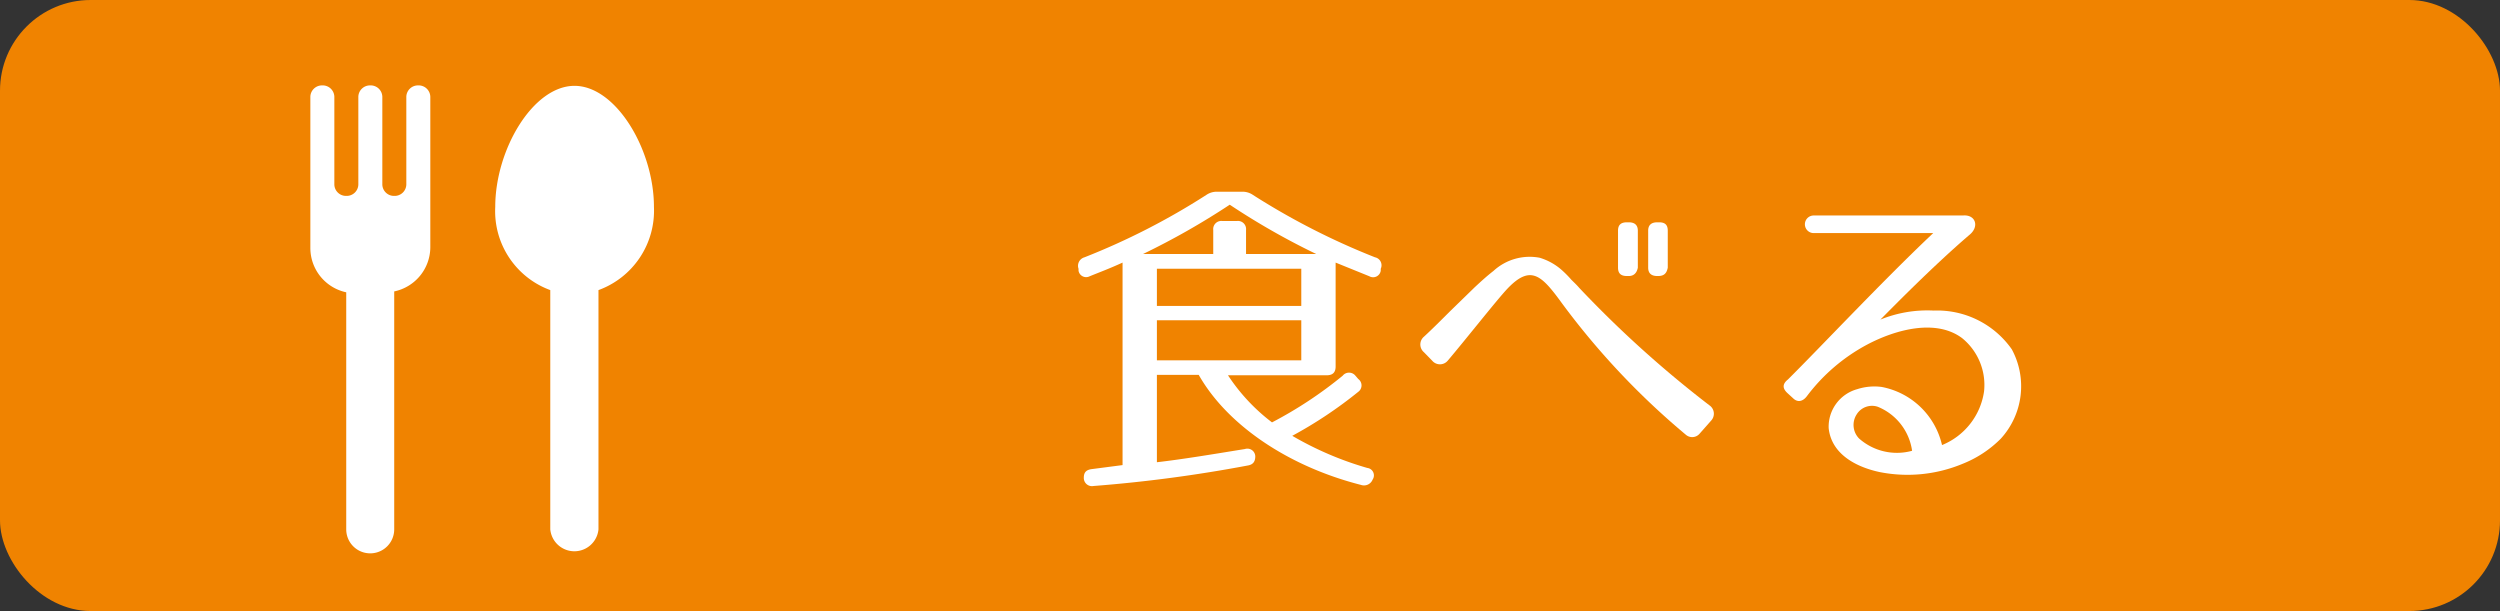
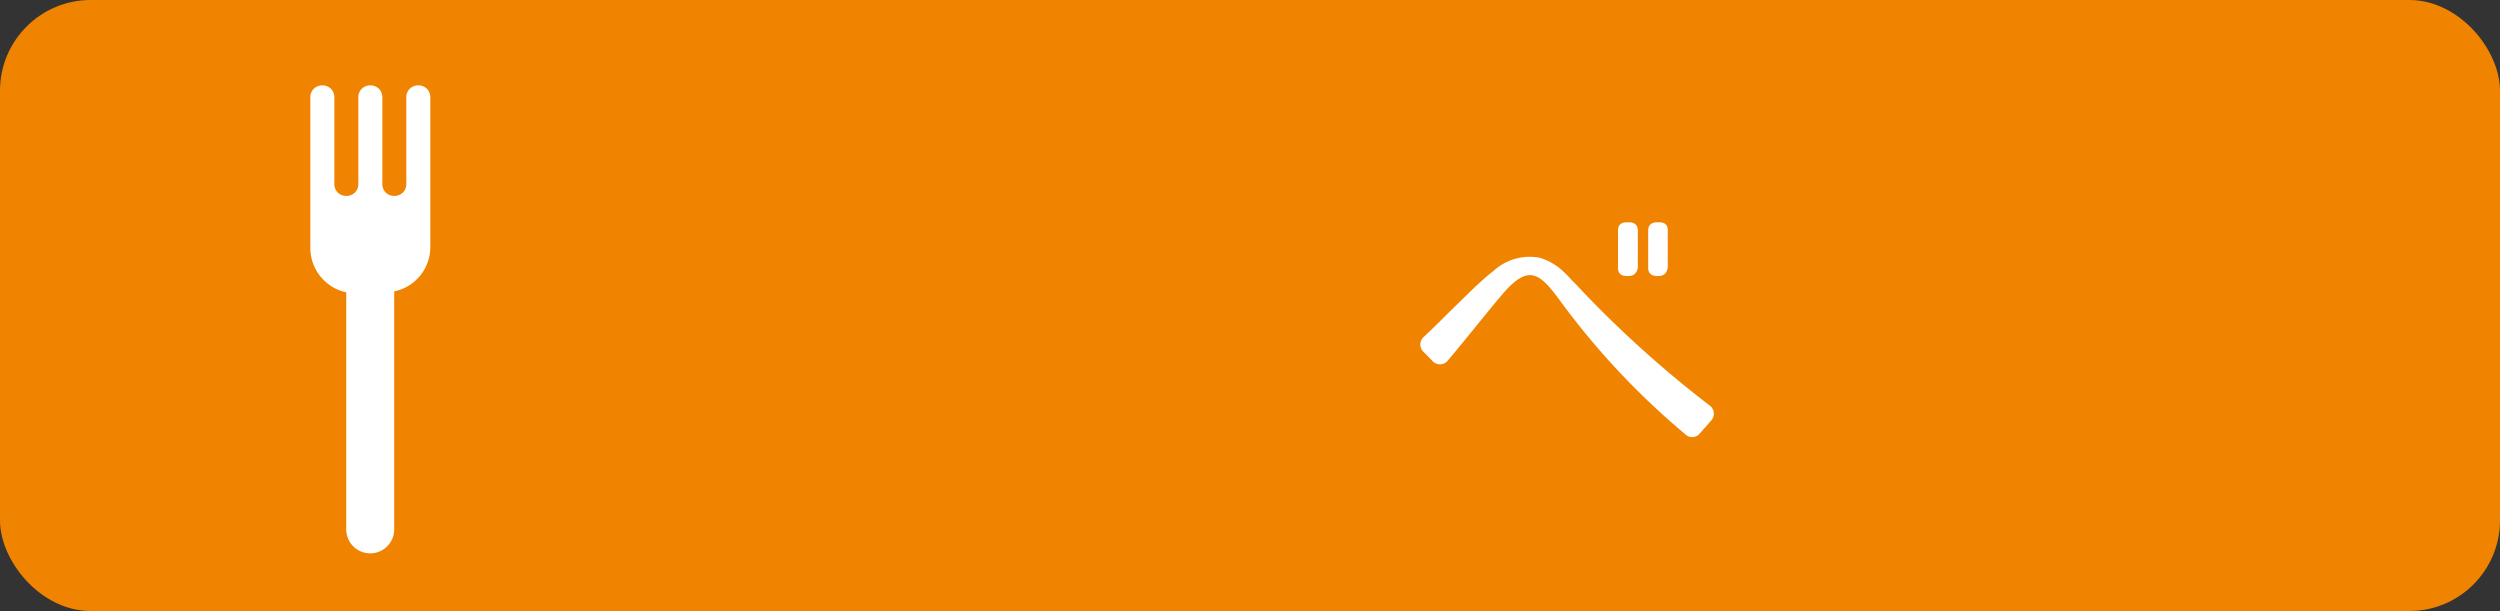
<svg xmlns="http://www.w3.org/2000/svg" viewBox="0 0 113.58 27.76">
  <rect x="0" y="0" width="113.58" height="27.76" fill="#333333" stroke="none" />
  <g id="レイヤー_2" data-name="レイヤー 2">
    <g id="レイヤー_1-2" data-name="レイヤー 1">
      <rect width="113.58" height="27.76" rx="4.12" style="fill:#f08300" />
-       <path d="M56.93,8.86a32.39,32.39,0,0,0,5.54,2.83.37.37,0,0,1,.26.52l0,.09a.35.35,0,0,1-.52.25l-1.53-.62v4.72c0,.27-.13.4-.41.4H55.79a8.64,8.64,0,0,0,2,2.14A18.71,18.71,0,0,0,61,17.07a.37.37,0,0,1,.58,0l.13.15a.36.36,0,0,1,0,.58,19.48,19.48,0,0,1-3,2,14.92,14.92,0,0,0,3.41,1.46.34.34,0,0,1,.24.53l0,0a.42.42,0,0,1-.53.24c-3.33-.85-6.09-2.74-7.37-5H52.56V21c1.14-.13,2.46-.35,4-.6a.36.36,0,0,1,.47.33c0,.23-.09.38-.35.42a64.47,64.47,0,0,1-7,.93.37.37,0,0,1-.44-.38c0-.24.11-.36.38-.39L51,21.13v-9.2c-.61.28-1.05.44-1.49.62A.35.35,0,0,1,49,12.3l0-.09a.4.4,0,0,1,.27-.52A31.71,31.71,0,0,0,54.8,8.86a.84.84,0,0,1,.5-.15h1.13A.84.84,0,0,1,56.93,8.86Zm-1.06.44a33.73,33.73,0,0,1-3.94,2.24h3.19V10.45a.37.37,0,0,1,.41-.41h.67a.37.37,0,0,1,.41.41v1.09H59.8A32.75,32.75,0,0,1,55.87,9.3Zm3.25,2.91H52.56V13.9h6.56Zm0,2.34H52.56v1.82h6.56Z" style="fill:#fff" />
      <path d="M76.59,19.75a34.34,34.34,0,0,1-5.75-6.14c-.83-1.12-1.33-1.57-2.35-.5-.45.47-1.92,2.34-2.72,3.28a.46.46,0,0,1-.7,0L64.69,16a.46.46,0,0,1,0-.7c.38-.35.8-.77,1.19-1.16L67,13.05c.27-.25.54-.5.85-.74a2.43,2.43,0,0,1,2.1-.6,2.68,2.68,0,0,1,1.05.6,4.84,4.84,0,0,1,.39.4c.12.12.25.24.35.36a50,50,0,0,0,5.93,5.35.46.46,0,0,1,.07.69l-.53.6A.44.44,0,0,1,76.59,19.75ZM74,12.54h-.09c-.27,0-.4-.12-.4-.38V10.48c0-.26.13-.38.4-.38H74c.26,0,.41.12.41.38v1.68C74.36,12.42,74.21,12.54,74,12.54Zm1.38,0h-.09c-.26,0-.41-.12-.41-.38V10.48c0-.26.15-.38.41-.38h.09c.27,0,.39.12.39.38v1.68C75.72,12.42,75.6,12.54,75.33,12.54Z" style="fill:#fff" />
-       <path d="M89.5,10.65c-1.71,1.46-3.63,3.43-4.07,3.87a5.64,5.64,0,0,1,2.42-.41,4.14,4.14,0,0,1,3.55,1.76,3.53,3.53,0,0,1-.5,4.06,5.09,5.09,0,0,1-1.73,1.14,6.51,6.51,0,0,1-3.76.38c-1-.21-2.2-.77-2.33-2a1.77,1.77,0,0,1,1.3-1.77,2.53,2.53,0,0,1,1.11-.1,3.48,3.48,0,0,1,2.74,2.64,3.11,3.11,0,0,0,1.91-2.44,2.74,2.74,0,0,0-1-2.42c-1.18-.88-3-.4-4.32.3A8.33,8.33,0,0,0,82.09,18c-.18.24-.42.3-.63.09l-.23-.21c-.26-.23-.26-.43,0-.64,1.55-1.54,4.32-4.5,6.6-6.65H82.4a.4.4,0,1,1,0-.8h6.78C89.75,9.74,89.93,10.28,89.5,10.65Zm-5.15,8.18a.88.88,0,0,0,.11,1.09,2.59,2.59,0,0,0,2.41.56,2.54,2.54,0,0,0-1.56-2A.82.82,0,0,0,84.35,18.83Z" style="fill:#fff" />
      <path d="M19,3.88a.53.53,0,0,0-.54.51v4a.53.53,0,0,1-.55.51.53.53,0,0,1-.54-.51v-4a.53.53,0,0,0-.55-.51.53.53,0,0,0-.54.51v4a.53.53,0,0,1-.55.51.53.53,0,0,1-.54-.51v-4a.53.53,0,0,0-.55-.51.53.53,0,0,0-.54.51v6.89a2.06,2.06,0,0,0,1.63,2V24.05a1.09,1.09,0,0,0,2.18,0V13.24a2.06,2.06,0,0,0,1.64-2V4.39A.53.53,0,0,0,19,3.88Z" style="fill:#fff" />
-       <path d="M29.71,9.4c0-2.61-1.73-5.5-3.61-5.5s-3.6,2.89-3.6,5.5A3.82,3.82,0,0,0,25,13.18V24.05a1.1,1.1,0,0,0,2.19,0V13.18A3.84,3.84,0,0,0,29.71,9.4Z" style="fill:#fff" />
    </g>
  </g>
</svg>